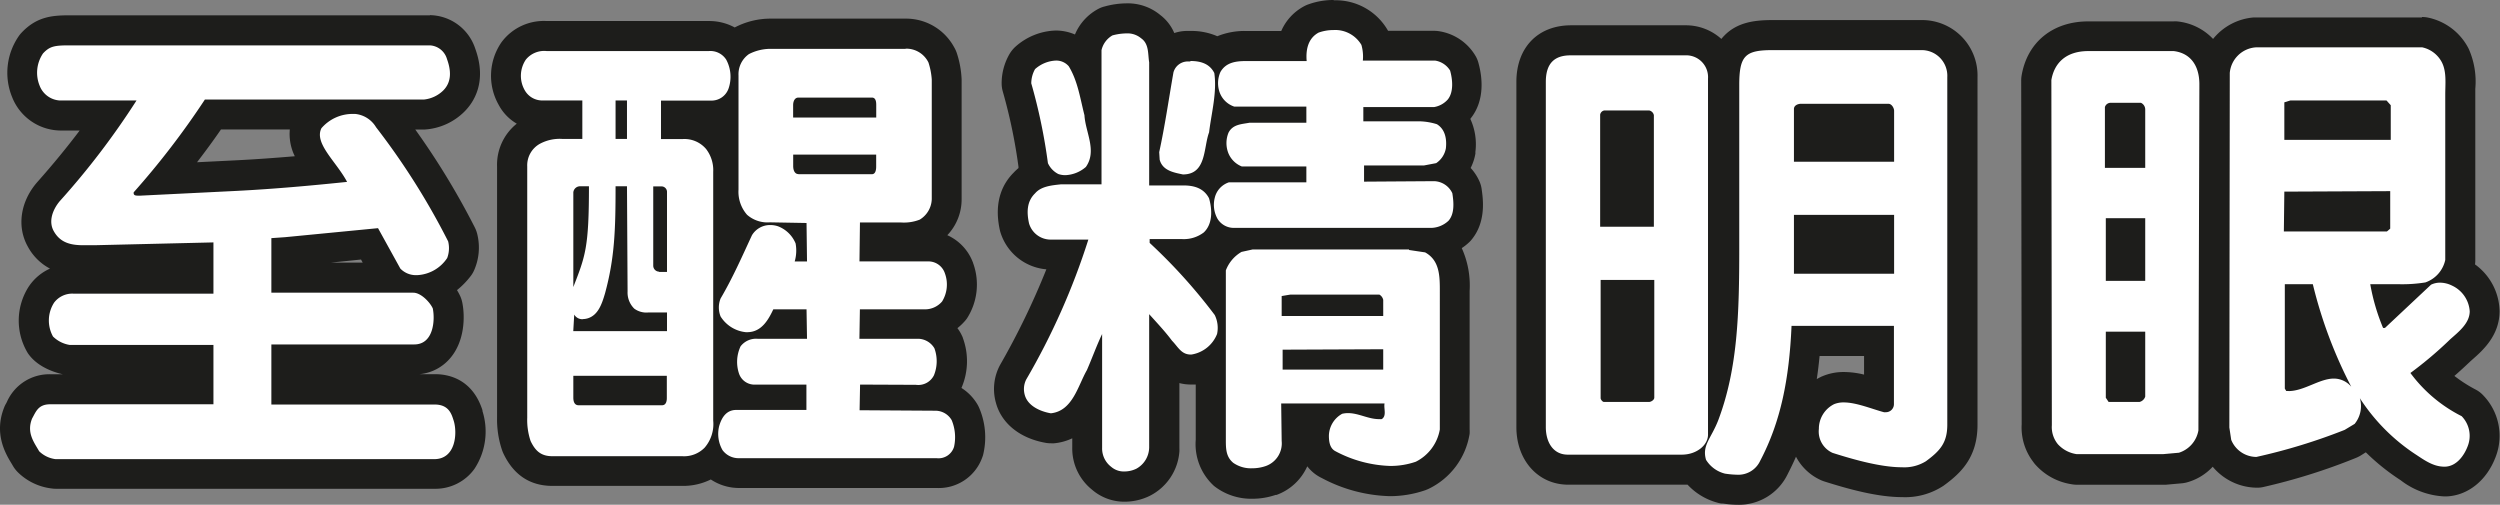
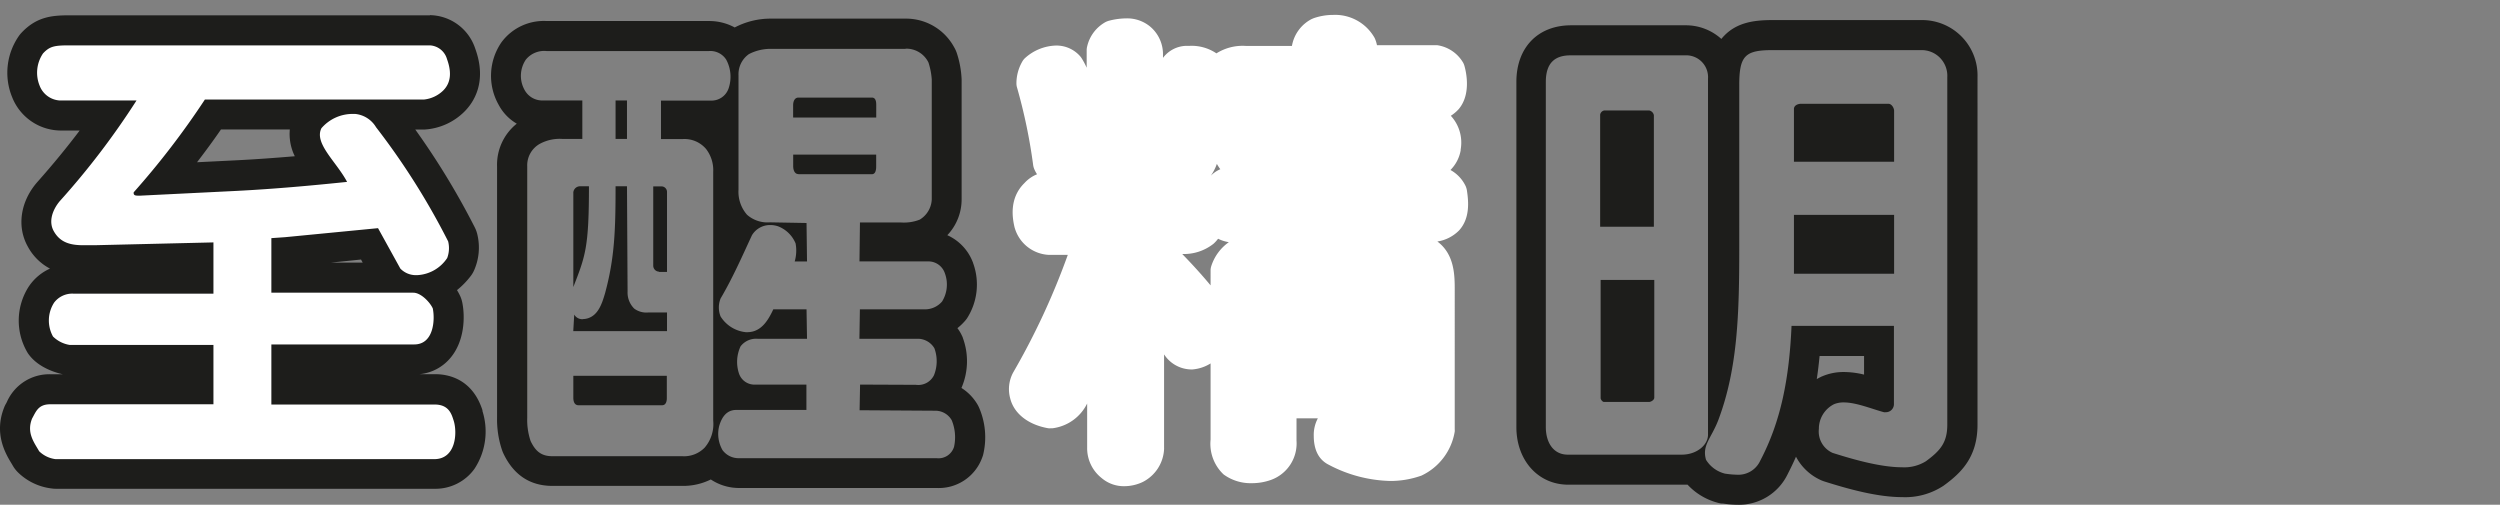
<svg xmlns="http://www.w3.org/2000/svg" viewBox="0 0 416.04 84">
  <rect x="0" y="0" width="416.04" height="84" fill="#808080" stroke="none" />
  <defs>
    <style>.cls-1{fill:#fff;}.cls-2{fill:#1d1d1b;}</style>
  </defs>
  <g id="Layer_2" data-name="Layer 2">
    <g id="Layer_3" data-name="Layer 3">
      <path class="cls-1" d="M9.29,78.87a2.43,2.43,0,0,1-.38,0,7.14,7.14,0,0,1-4.15-2,2.25,2.25,0,0,1-.4-.52l-.28-.47C3.19,74.42,1.72,72,3,68.72a1.77,1.77,0,0,1,.15-.31L3.38,68a5.19,5.19,0,0,1,5-3.24H33V59.9H11.58a2.7,2.7,0,0,1-.49,0c-.32-.07-3.15-.68-4.35-2.49A8,8,0,0,1,6.91,49a6.17,6.17,0,0,1,5.3-2.59H33V42.9l-17.27.41-.39,0-1.41,0h0c-1.43,0-5.18,0-7.16-3.64C5.44,37.38,6,34.36,8.13,31.89a136.58,136.58,0,0,0,10-12.67H9.92A6.18,6.18,0,0,1,4.33,15.3l0-.1a8.18,8.18,0,0,1,.88-7.81,1.63,1.63,0,0,1,.17-.2c1.86-2,3.57-2.14,6.17-2.14H71.55a5.55,5.55,0,0,1,5.2,4c1.45,4,.14,6.47-1.22,7.82a7.74,7.74,0,0,1-4.93,2.24H64.08c.17.2.32.39.44.56A119.83,119.83,0,0,1,76.77,39a2.15,2.15,0,0,1,.24.7,7.08,7.08,0,0,1-.34,4.24,2.92,2.92,0,0,1-.29.48,9.81,9.81,0,0,1-4.13,3.29,8,8,0,0,1,2,2.6,2.85,2.85,0,0,1,.18.54c.33,1.6.42,4.89-1.36,7.08a5.26,5.26,0,0,1-4.17,1.94H47.66v5H72.34A5.43,5.43,0,0,1,77.82,69l.05.17a8.78,8.78,0,0,1-1,7.4,5.62,5.62,0,0,1-4.65,2.29ZM64.66,46.21a2.14,2.14,0,0,1-.28-.39l-2.91-5.27L47.66,42v4.25ZM35.45,19.06c-2.36,3.56-5.35,7.47-8.06,10.75l11.8-.58c5-.25,9.91-.67,14.12-1.07-1.69-2.29-3.54-5.08-2.09-8a2.49,2.49,0,0,1,.42-.6l.52-.52Z" />
      <path class="cls-2" d="M71.55,7.55a3.14,3.14,0,0,1,2.84,2.29c.63,1.74.87,3.72-.63,5.22a5.38,5.38,0,0,1-3.16,1.5H34.1A134.45,134.45,0,0,1,22.25,32c-.07.51.28.56.74.56h.36l16-.79c6.24-.32,12.33-.87,18.41-1.5-1.74-3.32-5.53-6.4-4.27-8.93a6.84,6.84,0,0,1,5.31-2.38h.3a4.56,4.56,0,0,1,3.48,2.21,118.84,118.84,0,0,1,12,19,4.69,4.69,0,0,1-.16,2.77,6.37,6.37,0,0,1-5,2.85h-.19a3.58,3.58,0,0,1-2.61-1.1l-3.71-6.72L47.45,39.47l-2.29.16v9.08H68.78c1.27,0,2.77,1.58,3.24,2.61.4,1.9.16,6-3.08,6H45.16v10H72.34c2.45,0,2.84,1.74,3.16,2.69.63,2,.39,6.4-3.24,6.4h-63A4.73,4.73,0,0,1,6.52,75.1C5.66,73.6,4.39,72,5.34,69.65c.63-1.11,1-2.37,3-2.37H35.52V57.4H11.58A5.1,5.1,0,0,1,8.82,56,5.5,5.5,0,0,1,9,50.37a3.78,3.78,0,0,1,3.24-1.5H35.52V40.34l-19.83.47c-.58,0-1.17,0-1.74,0-2,0-3.87-.31-5-2.34-.94-1.66-.15-3.63,1-5A128.75,128.75,0,0,0,22.72,16.72H9.92A3.83,3.83,0,0,1,6.6,14.27a5.72,5.72,0,0,1,.56-5.38c1.1-1.18,1.89-1.34,4.34-1.34H71.55m0-5h-60c-2.88,0-5.47.22-8,2.93a4.35,4.35,0,0,0-.34.41A10.71,10.71,0,0,0,2,16.12l.09.22a8.75,8.75,0,0,0,7.87,5.38h3.3c-2.1,2.78-4.43,5.63-7,8.52C3.4,33.47,2.76,37.67,4.61,41a8.88,8.88,0,0,0,3.71,3.7,8.36,8.36,0,0,0-3.41,2.81l-.06.08a10.45,10.45,0,0,0-.23,11.16l0,0c1.62,2.43,4.72,3.29,5.82,3.53H8.34a7.71,7.71,0,0,0-7.18,4.58,3,3,0,0,1-.16.31,3.93,3.93,0,0,0-.3.62c-1.77,4.42.26,7.77,1.24,9.38l.26.44a5.22,5.22,0,0,0,.79,1,9.63,9.63,0,0,0,5.54,2.67,4.77,4.77,0,0,0,.76.06h63a8,8,0,0,0,6.67-3.32,11.29,11.29,0,0,0,1.33-9.61s0,0,0,0l0-.14c-1.67-5.19-5.64-6-7.86-6H69.82a7.63,7.63,0,0,0,5.23-2.82c2.22-2.72,2.39-6.64,1.87-9.16a5,5,0,0,0-.36-1.07,9.91,9.91,0,0,0-.51-.94,13.52,13.52,0,0,0,2.32-2.39,4.67,4.67,0,0,0,.57-1,9.37,9.37,0,0,0,.53-5.73A5.3,5.3,0,0,0,79,37.82a125.91,125.91,0,0,0-9.89-16.26H70.6a10.27,10.27,0,0,0,6.7-3c1.53-1.53,3.8-4.93,1.79-10.46a8.08,8.08,0,0,0-7.54-5.58Zm-34.77,19H48.23A8.32,8.32,0,0,0,49.06,26c-3.15.27-6.54.52-10,.69L32.79,27c1.39-1.81,2.76-3.67,4-5.48Zm18.3,22.15,5-.51.28.51Z" />
-       <path class="cls-1" d="M123,78.71a5.83,5.83,0,0,1-4.5-2,7.34,7.34,0,0,1-5,1.69H91.93a6.12,6.12,0,0,1-5.89-4,2.44,2.44,0,0,1-.1-.24,13.87,13.87,0,0,1-.7-4.71V27.7a6.61,6.61,0,0,1,3.17-5.82,1.58,1.58,0,0,1,.24-.15,9.39,9.39,0,0,1,4.94-1.11h.82v-1.4H90.19a5.85,5.85,0,0,1-5-3,7.37,7.37,0,0,1,.33-7.8A6.49,6.49,0,0,1,91,6h27a5.73,5.73,0,0,1,4.36,1.72,8.59,8.59,0,0,1,.82-.72,2.37,2.37,0,0,1,.33-.22,10.18,10.18,0,0,1,4.68-1.18h22.59a6.61,6.61,0,0,1,6,3.54,3.82,3.82,0,0,1,.21.46,14,14,0,0,1,.68,3.64V33.15a6.59,6.59,0,0,1-3.05,5.45,2.88,2.88,0,0,1-.38.22,9.45,9.45,0,0,1-4.21.7H145.6l0,1.48h8.93a5.35,5.35,0,0,1,5.07,3.51.3.3,0,0,0,0,.1,7.83,7.83,0,0,1-.76,6.94l-.18.23A6.21,6.21,0,0,1,154,54h-.14a5.66,5.66,0,0,1,3.93,3,.78.78,0,0,1,.05.14,8.79,8.79,0,0,1-.18,6.5l-.06.11a5.5,5.5,0,0,1-2,2.12h.08a5.61,5.61,0,0,1,4.86,2.88,9.89,9.89,0,0,1,.6,6.33,2,2,0,0,1-.08.22,5.19,5.19,0,0,1-5.24,3.47ZM121.14,65.9a5.5,5.5,0,0,1,1.37-.17h.31a5.06,5.06,0,0,1-1.68-1.67ZM103.33,52.61a6.33,6.33,0,0,1-.83-1.3,9.05,9.05,0,0,1-.62,1.3Zm17.81-10.83c.33-.7,1.71-3.68,1.71-3.68a1.86,1.86,0,0,1,.1-.2h0a4.09,4.09,0,0,1-.47-.46,7,7,0,0,1-1.34-2Zm-7.56-21.16a7.23,7.23,0,0,1,5.69,2.44l.09.1a6.93,6.93,0,0,1,1,1.66v-6a5.91,5.91,0,0,1-2.08.37h-5.87v1.4Z" />
      <path class="cls-2" d="M150.71,8.1a4.1,4.1,0,0,1,3.8,2.3,11.62,11.62,0,0,1,.55,2.84V33.15a4.13,4.13,0,0,1-2,3.4,7.21,7.21,0,0,1-3.16.47h-6.79l-.08,6.48h11.46a2.89,2.89,0,0,1,2.76,2,5.38,5.38,0,0,1-.47,4.67A3.74,3.74,0,0,1,154,51.48h-10.9l-.08,4.9h9.88a3.21,3.21,0,0,1,2.6,1.58,6.24,6.24,0,0,1-.08,4.5,2.91,2.91,0,0,1-3,1.58L143.13,64l-.08,4.27,12.64.08a3.13,3.13,0,0,1,2.69,1.58,7.43,7.43,0,0,1,.39,4.42,2.7,2.7,0,0,1-2.92,1.9H123a3.32,3.32,0,0,1-2.76-1.34,5.42,5.42,0,0,1-.56-4c.48-1.66,1.35-2.69,2.85-2.69H134.2V64h-8.45A2.71,2.71,0,0,1,123,62.22a6.13,6.13,0,0,1,.24-4.58,3.24,3.24,0,0,1,2.84-1.26h8.22l-.08-4.9h-5.53c-.76,1.6-1.9,3.8-4.33,3.8h-.25a5.62,5.62,0,0,1-4.19-2.61,4,4,0,0,1,0-3c2-3.4,3.56-6.95,5.21-10.51a3.51,3.51,0,0,1,3.07-1.71,4,4,0,0,1,1.28.21,5.15,5.15,0,0,1,2.92,2.85,6.49,6.49,0,0,1-.15,3h2.05l-.08-6.4L128.12,37a5.14,5.14,0,0,1-3.8-1.26,5.81,5.81,0,0,1-1.42-4.19v-19A4.09,4.09,0,0,1,124.64,9a7.84,7.84,0,0,1,3.48-.87h22.59M132,19.56h13.82V17.43c0-.64-.15-1.19-.71-1.19H132.86c-.56,0-.87.55-.87,1.27v2m.87,9.48H145.1c.56,0,.71-.63.71-1.26v-2H132v1.9c0,.79.31,1.34.87,1.34M117.93,8.5a3.13,3.13,0,0,1,2.92,1.42,6,6,0,0,1,.39,4.82,3,3,0,0,1-2.92,2H110v6.4h3.63a4.73,4.73,0,0,1,3.87,1.65,5.76,5.76,0,0,1,1.19,3.8V70a6,6,0,0,1-1.43,4.5,4.78,4.78,0,0,1-3.71,1.42H91.93c-1.89,0-2.84-.87-3.63-2.53a11,11,0,0,1-.56-3.87V27.7a4.1,4.1,0,0,1,2.14-3.79,6.94,6.94,0,0,1,3.71-.79h3.32v-6.4H90.19a3.34,3.34,0,0,1-2.84-1.66,4.82,4.82,0,0,1,.16-5.14A3.93,3.93,0,0,1,91,8.5h27M102.44,23.12h1.9v-6.4h-1.9v6.4m7.21,22.13H111V31.89a.92.92,0,0,0-.87-.87h-1.42V44.21a1,1,0,0,0,1,1M97,53.12a1.56,1.56,0,0,1-1.44-.77l-.16,2.76H111V52h-3.11a3.39,3.39,0,0,1-2.34-.64,3.74,3.74,0,0,1-1.11-2.84L104.34,31h-1.9c0,7.34-.16,11.93-1.74,17.77-.55,1.9-1.18,3.64-2.84,4.19a3,3,0,0,1-.85.14M98,31H96.59a1.13,1.13,0,0,0-1.18,1V47.77c2-5.14,2.6-6.56,2.6-16.75M96.28,67.44h13.9c.63,0,.79-.63.79-1.19V62.54H95.41v3.63c0,.72.23,1.27.87,1.27M150.71,3.1H128.12a12.81,12.81,0,0,0-5.85,1.47,8.86,8.86,0,0,0-4.34-1.07H91A8.76,8.76,0,0,0,83.48,7,9.81,9.81,0,0,0,83,17.47a7.86,7.86,0,0,0,3,3.11,8.75,8.75,0,0,0-3.28,7.12V69.49A16,16,0,0,0,83.58,75c.06.16.13.33.2.48,1.7,3.57,4.44,5.38,8.15,5.38H113.5a10.33,10.33,0,0,0,4.79-1.07A8.47,8.47,0,0,0,123,81.21h32.87a7.68,7.68,0,0,0,7.56-5c.06-.15.11-.3.16-.45a12.41,12.41,0,0,0-.72-8.07.8.8,0,0,1-.08-.16A8.14,8.14,0,0,0,160,64.56a11.19,11.19,0,0,0,.22-8.36c0-.09-.07-.18-.11-.28a7,7,0,0,0-.78-1.31,9.85,9.85,0,0,0,1.24-1.18,5.19,5.19,0,0,0,.36-.46,10.42,10.42,0,0,0,1-9.22c0-.07-.05-.13-.07-.2a8.1,8.1,0,0,0-4.21-4.41,8.66,8.66,0,0,0,2.38-6V13.24a16.11,16.11,0,0,0-.81-4.43,5.1,5.1,0,0,0-.42-.92,9.1,9.1,0,0,0-8.12-4.79Z" />
      <path class="cls-1" d="M187.12,80.91a5.69,5.69,0,0,1-3.81-1.37,6.32,6.32,0,0,1-2.39-5.07V67.15a7.46,7.46,0,0,1-5.76,4.12h-.27a2.09,2.09,0,0,1-.43,0c-3.31-.57-5.68-2.41-6.33-4.91A5.85,5.85,0,0,1,168.6,62a119.56,119.56,0,0,0,9.1-19.59h-3l-.25,0A6.22,6.22,0,0,1,168.89,38a2.45,2.45,0,0,1-.08-.29c-.25-1.15-1-4.63,1.67-7.24a5.78,5.78,0,0,1,2.1-1.47,5.11,5.11,0,0,1-.49-.93,2.65,2.65,0,0,1-.16-.63,90,90,0,0,0-2.69-12.91,2.5,2.5,0,0,1-.09-.66,7.27,7.27,0,0,1,.95-3.58,2.37,2.37,0,0,1,.52-.66,8,8,0,0,1,5.11-2.05,5.24,5.24,0,0,1,4.05,1.81,3.43,3.43,0,0,1,.24.33,12.18,12.18,0,0,1,.82,1.55V8.34a2.55,2.55,0,0,1,.08-.61A6.23,6.23,0,0,1,184,3.66a3.19,3.19,0,0,1,.48-.19,11.71,11.71,0,0,1,2.92-.41,6,6,0,0,1,4,1.36,6,6,0,0,1,2.14,4.69c0,.18,0,.35,0,.52a5,5,0,0,1,3.83-2h.61a7.35,7.35,0,0,1,4.45,1.25,8.2,8.2,0,0,1,4.88-1.24H215a6.23,6.23,0,0,1,3.26-4.46l.32-.14a9.93,9.93,0,0,1,3.29-.56,7.53,7.53,0,0,1,6.87,3.8,2.56,2.56,0,0,1,.11.24,5.28,5.28,0,0,1,.3,1h9.63l.38,0a6,6,0,0,1,4.34,2.93,2.66,2.66,0,0,1,.21.53c.38,1.34,1,4.73-.86,7.06l-.07.09a6.59,6.59,0,0,1-1.34,1.14,6.57,6.57,0,0,1,1.64,5.6c0,.05,0,.1,0,.15a6.14,6.14,0,0,1-1.7,3.27,6,6,0,0,1,2.53,2.69,3,3,0,0,1,.2.66c.32,2.05.48,4.66-1.21,6.61l-.12.13a6.47,6.47,0,0,1-3.58,1.81c2.89,2.15,2.89,5.7,2.89,8.12V71.47a2.07,2.07,0,0,1,0,.35,9.85,9.85,0,0,1-5.46,7.29.92.92,0,0,1-.23.09,15.32,15.32,0,0,1-5.07.84,23,23,0,0,1-10.21-2.7c-1.64-.82-2.48-2.43-2.49-4.79a5.87,5.87,0,0,1,.68-2.93h-3.55l0,3.71a6.45,6.45,0,0,1-4.29,6.55,9.39,9.39,0,0,1-3.15.53A7.62,7.62,0,0,1,203.69,79l-.1-.08a7,7,0,0,1-2.13-5.76V60.48a6.72,6.72,0,0,1-3,1h-.34a5.47,5.47,0,0,1-4.34-2.42l-.06-.07V74.47a2.71,2.71,0,0,1,0,.29,6.48,6.48,0,0,1-3.55,5.45A7.18,7.18,0,0,1,187.12,80.91Zm9.64-38.62c1.53,1.57,3.15,3.33,4.7,5.2V45a2.33,2.33,0,0,1,.11-.7,7.77,7.77,0,0,1,2.93-4,6,6,0,0,1-1.79-.57,5.81,5.81,0,0,1-.66.74l-.12.11a7.94,7.94,0,0,1-5.16,1.69Zm5.74-15a8,8,0,0,1-1,1.95,4.94,4.94,0,0,1,1.58-1.08A7.28,7.28,0,0,1,202.5,27.26Z" />
-       <path class="cls-2" d="M221.9,5a5.06,5.06,0,0,1,4.66,2.47,7.08,7.08,0,0,1,.24,2.61h12a3.56,3.56,0,0,1,2.52,1.66c.4,1.42.64,3.55-.39,4.82a3.92,3.92,0,0,1-2.29,1.26H226.88v2.37h9.4a10.54,10.54,0,0,1,2.84.48c1.42.87,1.66,2.52,1.5,4A3.76,3.76,0,0,1,239,27.15l-2.05.39H227v2.69l11.69-.08a3.47,3.47,0,0,1,3,2c.24,1.5.4,3.4-.63,4.58a4.35,4.35,0,0,1-3.24,1.19H205.47a3.17,3.17,0,0,1-2.85-1.5,4.76,4.76,0,0,1-.47-3.48,3.57,3.57,0,0,1,2.37-2.6H217.4V27.7H206.65a4,4,0,0,1-2.29-2.37,4.58,4.58,0,0,1,.08-3.24c.71-1.42,2.21-1.42,3.47-1.66h9.49V17.74h-12a3.89,3.89,0,0,1-2.53-2.68,4.58,4.58,0,0,1,.23-3.08c.95-1.66,2.69-1.82,4.35-1.82h10c-.16-1.9.23-3.79,2-4.74A7.37,7.37,0,0,1,221.9,5m-34.46.56a3.51,3.51,0,0,1,2.46.81c1.34.94,1.11,2.6,1.34,4V30.86h5.69c1.82,0,3.4.47,4.27,2.13.55,1.9.63,4.27-.87,5.69a5.47,5.47,0,0,1-3.56,1.11h-5.45v.63a90.82,90.82,0,0,1,10.83,12,4.86,4.86,0,0,1,.39,3.16A5.51,5.51,0,0,1,198.28,59h-.14c-1.56,0-2.11-1.3-3.1-2.3-1.11-1.5-2.53-3-3.8-4.42v22.2A4.1,4.1,0,0,1,189.11,78a4.58,4.58,0,0,1-2,.46,3.2,3.2,0,0,1-2.2-.78,3.84,3.84,0,0,1-1.5-3.16V55.59c-.87,1.81-1.66,4-2.53,6-1.5,2.61-2.37,6.8-6,7.19-1.82-.31-3.87-1.26-4.35-3.08a3.56,3.56,0,0,1,.24-2.53,115.7,115.7,0,0,0,10.35-23.3h-6.4a3.74,3.74,0,0,1-3.47-2.69c-.4-1.82-.4-3.64,1-5,1-1.18,2.77-1.34,4.27-1.5h6.79V8.34a3.81,3.81,0,0,1,1.82-2.45,9.29,9.29,0,0,1,2.28-.33m-11.71,4.52a2.74,2.74,0,0,1,2.16.95c1.5,2.45,1.9,5.37,2.61,8.14.16,2.84,2.13,5.92.24,8.61a5.54,5.54,0,0,1-3.4,1.37,3.57,3.57,0,0,1-1.19-.19,3.8,3.8,0,0,1-1.73-1.81,92.27,92.27,0,0,0-2.77-13.28,4.87,4.87,0,0,1,.63-2.37,5.58,5.58,0,0,1,3.45-1.42m22.38.07c1.58,0,3.18.36,4,2,.47,3.24-.48,6.64-.87,9.88-.95,2.53-.4,7-4.35,7-1.5-.31-3.39-.63-3.87-2.45l-.08-1.26c.95-4.35,1.58-8.77,2.37-13.27a2.47,2.47,0,0,1,2.29-1.82h.55m36.35,31.37,2.69.4c2.45,1.34,2.45,4,2.45,6.48V71.47a7.42,7.42,0,0,1-4,5.37,12.89,12.89,0,0,1-4.26.7,20.67,20.67,0,0,1-9.09-2.44c-.95-.47-1.11-1.58-1.11-2.6a4.26,4.26,0,0,1,2.21-3.64,4.15,4.15,0,0,1,1-.11c1.74,0,3.34,1,5.12,1a3.62,3.62,0,0,0,.46,0c.87-.55.31-1.74.47-2.61H213.21l.08,6.24a4,4,0,0,1-2.69,4.19,6.89,6.89,0,0,1-2.25.36,5.1,5.1,0,0,1-3.12-.91C204,76,204,74.63,204,73.13V45a6,6,0,0,1,2.61-3.08l1.82-.4h26.07M213.29,52.59h16.9V49.9a1.35,1.35,0,0,0-.63-.87H214.71c-.47.08-1,.16-1.42.24v3.32m.16,8.92h16.74V58.12l-16.74.07v3.32M221.9,0a12.22,12.22,0,0,0-4.12.71,4.55,4.55,0,0,0-.64.27,8.51,8.51,0,0,0-3.92,4.18h-5.78a11.92,11.92,0,0,0-4.86.87,10.76,10.76,0,0,0-4.47-.88h-.69a6.67,6.67,0,0,0-2,.35,7.37,7.37,0,0,0-2.33-3A8.45,8.45,0,0,0,187.44.56a13.92,13.92,0,0,0-3.55.5,4.62,4.62,0,0,0-1,.36,8.56,8.56,0,0,0-4,4.32,8.07,8.07,0,0,0-3.23-.66h0A10.53,10.53,0,0,0,169,7.76a5.31,5.31,0,0,0-1.05,1.31,9.75,9.75,0,0,0-1.26,4.8,4.89,4.89,0,0,0,.18,1.32,88.29,88.29,0,0,1,2.62,12.55l0,.23a9.41,9.41,0,0,0-.8.76c-1.69,1.68-3.37,4.65-2.31,9.51a5.5,5.5,0,0,0,.16.58,8.78,8.78,0,0,0,7.59,6,125.37,125.37,0,0,1-7.69,15.89,8.44,8.44,0,0,0-.7,6.33c.93,3.43,4,5.91,8.3,6.66a5,5,0,0,0,.86.07,4.89,4.89,0,0,0,.54,0,9,9,0,0,0,3-.83v1.55a8.78,8.78,0,0,0,3.29,7,8.2,8.2,0,0,0,5.41,2,9.5,9.5,0,0,0,4.13-.94,9,9,0,0,0,5-7.41,5.83,5.83,0,0,0,0-.59V63.75a7.42,7.42,0,0,0,1.9.24h.55l.27,0v9.19a9.41,9.41,0,0,0,3,7.65l.21.17a10,10,0,0,0,6.19,2,12,12,0,0,0,3.9-.64l.15,0a8.94,8.94,0,0,0,5.11-4.76A6.7,6.7,0,0,0,220,79.57a25.41,25.41,0,0,0,11.33,3,18.14,18.14,0,0,0,5.89-1l.46-.19a12.31,12.31,0,0,0,6.89-9.2,5.78,5.78,0,0,0,0-.71V48.4a15.08,15.08,0,0,0-1.31-7.11,8.75,8.75,0,0,0,1.26-1,3.07,3.07,0,0,0,.25-.26c2.67-3.08,2-7.12,1.79-8.64a4.77,4.77,0,0,0-.41-1.33,8.2,8.2,0,0,0-1.41-2.11,8.44,8.44,0,0,0,.79-2.38c0-.1,0-.2,0-.3a10.09,10.09,0,0,0-.83-5.45l0-.06c2.54-3.13,1.93-7.17,1.33-9.31a4.62,4.62,0,0,0-.43-1.06,8.56,8.56,0,0,0-6.15-4.2,4.87,4.87,0,0,0-.76-.06H231a10,10,0,0,0-9-5.08Z" />
-       <path class="cls-1" d="M289.07,81.5a15.23,15.23,0,0,1-2.09-.18l-.22,0a1.36,1.36,0,0,1-.35-.07,7.7,7.7,0,0,1-4.57-3.3,8.26,8.26,0,0,1-1.95.24h-19c-3.61,0-6.14-2.92-6.14-7.09V13.63c0-4.33,2.47-6.92,6.61-6.92h19a6.13,6.13,0,0,1,6.3,6.37V52.17c.18-3.42.21-7,.21-10.88V14.19c0-6.24,2-8.35,8-8.35h24.73a6.78,6.78,0,0,1,6.85,7V70.68c0,4.38-2.17,6.33-4.58,8.1a9.06,9.06,0,0,1-5.45,1.45c-3.81,0-8.34-1.27-12.27-2.51l-.28-.1a6.37,6.37,0,0,1-3.75-6.42,7,7,0,0,1,3.95-6.26,6.62,6.62,0,0,1,2.69-.53,19.32,19.32,0,0,1,5.64,1.2l.2.07V56.74H300.5c-.59,8.63-2.27,15.21-5.36,21.1A6.52,6.52,0,0,1,289.07,81.5ZM272.81,64.39V49.08h-3.93V64.39Zm39.9-21.34V38.26H301v4.79Zm-40-7.82V20.88H268.8V35.23Zm40-10.82V19.77H301v4.64Z" />
      <path class="cls-2" d="M319.71,8.34a4.27,4.27,0,0,1,4.35,4.5V70.68c0,3-1.19,4.34-3.56,6.08a6.82,6.82,0,0,1-4,1c-3.66,0-8.39-1.4-11.52-2.39a3.89,3.89,0,0,1-2.29-4,4.57,4.57,0,0,1,2.53-4.11,4.1,4.1,0,0,1,1.62-.29c2.08,0,4.64,1.08,6.68,1.63a1.53,1.53,0,0,0,.3,0,1.34,1.34,0,0,0,1.36-1.37v-13H298.14c-.39,8.93-1.82,16-5.21,22.44A4,4,0,0,1,289.07,79a15.16,15.16,0,0,1-2-.18,5.16,5.16,0,0,1-3.16-2.3c-.71-2.44.87-3.55,2.05-6.63,3.24-8.61,3.48-17.78,3.48-28.6V14.19c0-4.9.95-5.85,5.53-5.85h24.73M298.54,26.91h16.67V18.45c0-.47-.4-1.18-.95-1.18H299.72c-.47,0-1.18.24-1.18.87v8.77m0,18.64h16.67V35.76H298.54v9.79M280.44,9.21a3.63,3.63,0,0,1,3.8,3.87V72.34c0,1.74-1.9,3.32-4.35,3.32h-19c-2.37,0-3.64-2-3.64-4.59V13.63c0-3.23,1.58-4.42,4.11-4.42h19M266.3,37.73h8.93V19.17a1,1,0,0,0-.79-.79H267a.84.84,0,0,0-.71.71V37.73m.63,29.16h7.51c.31,0,.87-.32.87-.72V46.58h-8.93V66.25c0,.24.32.64.55.64M319.71,3.34H295c-2.9,0-5.89.32-8.1,2.64-.16.16-.3.33-.44.5a8.79,8.79,0,0,0-6-2.27h-19c-5.53,0-9.11,3.7-9.11,9.42V71.07c0,5.56,3.64,9.59,8.64,9.59h19c.29,0,.57,0,.85,0a10.53,10.53,0,0,0,5,3,4.22,4.22,0,0,0,.69.14l.22,0a16.93,16.93,0,0,0,2.42.2,9,9,0,0,0,8.28-5c.51-1,1-2,1.43-3A8.72,8.72,0,0,0,303,79.89a5.42,5.42,0,0,0,.56.22c4.11,1.3,8.88,2.62,13,2.62a11.55,11.55,0,0,0,6.91-1.92c2.73-2,5.62-4.59,5.62-10.13V12.84a9.22,9.22,0,0,0-9.35-9.5Zm-16.9,55.9h7.4v3.1a14.29,14.29,0,0,0-3.34-.43,9,9,0,0,0-3.59.7l-.17.07c-.26.13-.52.26-.77.41.19-1.24.34-2.52.47-3.85Z" />
-       <path class="cls-1" d="M406.82,80.14A10.44,10.44,0,0,1,401,77.87l-.08-.06A34.61,34.61,0,0,1,394,72c-.09.11-.2.23-.31.34a3.94,3.94,0,0,1-.45.36l-1.66,1a2.49,2.49,0,0,1-.43.22,99.1,99.1,0,0,1-15.08,4.61,2.83,2.83,0,0,1-.5,0A7,7,0,0,1,369,74.06a3.59,3.59,0,0,1-.12-.47l-.32-2.06a1.59,1.59,0,0,1,0-.38l.07-59a2.07,2.07,0,0,1,0-.35,7.19,7.19,0,0,1,6.56-6.4h27.83a2.18,2.18,0,0,1,.44,0,7.35,7.35,0,0,1,5.12,3.87,11.17,11.17,0,0,1,.83,5.48c0,.33,0,.67,0,1V43.26a2.42,2.42,0,0,1,0,.47,6.57,6.57,0,0,1-.44,1.43l.29.13a7.6,7.6,0,0,1,4.3,6.51c0,2.94-2.16,4.84-3.74,6.22l-.34.3c-1.53,1.49-3.15,2.91-4.73,4.17A23.25,23.25,0,0,0,410.86,67a2.42,2.42,0,0,1,.55.4,7.15,7.15,0,0,1,1.64,7.72c-.84,2.29-2.86,4.84-5.93,5Zm-24.09-18,1.08-.43a17.81,17.81,0,0,1,2.94-1A82.26,82.26,0,0,1,383,49.79h-.24Zm15-11.78.62-.57h-.79C397.61,50,397.67,50.16,397.73,50.35ZM395.27,36v-1.7l-12.65,0,0,1.65Zm.16-15.25V19.22H382.65v1.55ZM345.62,78.08a2.81,2.81,0,0,1-.49,0,7.58,7.58,0,0,1-4.57-2.5,2,2,0,0,1-.18-.23,7,7,0,0,1-1.44-4.68l-.08-57.3a3,3,0,0,1,0-.42c.74-4.32,4-6.9,8.63-6.9h14.22l.3,0c4,.48,6.47,3.55,6.47,8l-.16,57.6c0,.12,0,.23,0,.35a7.27,7.27,0,0,1-5.11,5.78,1.78,1.78,0,0,1-.39.07l-2.68.24H345.62Zm8.88-13.69v-6.7h-1.56v6.7Zm0-20.15V38.81h-1.56v5.43Zm0-18.8V19.61h-1.71v5.83Z" />
-       <path class="cls-2" d="M403.06,7.87a4.83,4.83,0,0,1,3.32,2.53c.79,1.58.55,3.47.55,5.37V43.26A5.09,5.09,0,0,1,403.62,47a24.13,24.13,0,0,1-4.27.3c-1.1,0-2.19,0-3.22,0-.58,0-1.14,0-1.68,0a34.07,34.07,0,0,0,2.13,7.27h.32l7.66-7.19a3.37,3.37,0,0,1,1.52-.34,4.55,4.55,0,0,1,2,.5A5.08,5.08,0,0,1,411,51.79c0,2-1.81,3.4-3.24,4.67a64.27,64.27,0,0,1-6.63,5.61,24,24,0,0,0,8.53,7.19,4.68,4.68,0,0,1,1,5c-.56,1.5-1.82,3.32-3.72,3.4h-.19c-1.73,0-3.18-1-4.55-1.91a31.85,31.85,0,0,1-9.48-9.48,4.68,4.68,0,0,1-.87,4.27l-1.66,1a96.57,96.57,0,0,1-14.69,4.5,4.54,4.54,0,0,1-4.19-2.84l-.31-2.06.07-59a4.68,4.68,0,0,1,4.35-4.26h27.57m-22.91,15.4h17.78V17.51l-.71-.79h-16l-1,.31v6.24m-.08,15.25h17.15l.55-.47V31.81l-17.62.08-.08,6.63m.78,26.56c2.59,0,5.14-2.08,7.54-2.08a3.79,3.79,0,0,1,2.9,1.36,75.34,75.34,0,0,1-6.4-17.07h-4.66V64.67l.24.4h.38M361.74,8.5c2.61.31,4.27,2.21,4.27,5.53l-.16,57.6a4.74,4.74,0,0,1-3.24,3.71l-2.68.24H345.62a5.24,5.24,0,0,1-3.16-1.66,4.5,4.5,0,0,1-1-3.16l-.08-57.44c.47-2.77,2.37-4.82,6.16-4.82h14.22M350.29,27.94H357V18.22a1.23,1.23,0,0,0-.71-1.11h-5.13a1,1,0,0,0-.87.71V27.94m.15,18.8H357V36.31h-6.56V46.74m.48,20.15h5.13A1.33,1.33,0,0,0,357,66V55.19h-6.56v11l.48.72m52.14-64H375.49l-.51,0a9.69,9.69,0,0,0-6.69,3.57,9.5,9.5,0,0,0-6-2.92,4,4,0,0,0-.6,0H347.52c-5.89,0-10.14,3.44-11.09,9a5,5,0,0,0-.07.86l.08,57.19a9.39,9.39,0,0,0,1.86,6.17c.11.16.23.31.35.46a10.09,10.09,0,0,0,6,3.33,5.52,5.52,0,0,0,1,.1h14.31l.43,0,2.69-.24a5,5,0,0,0,.77-.13,9.11,9.11,0,0,0,4.38-2.63,9.68,9.68,0,0,0,7.37,3.49,4.68,4.68,0,0,0,1-.1A100,100,0,0,0,392,76.23a5.86,5.86,0,0,0,.87-.43l.84-.53a36.62,36.62,0,0,0,5.8,4.65l0,0a12.86,12.86,0,0,0,7.24,2.69h.41c3.57-.15,6.7-2.68,8.17-6.61a9.71,9.71,0,0,0-2.27-10.4,4.57,4.57,0,0,0-1.11-.79,23.58,23.58,0,0,1-3.5-2.25c.9-.78,1.79-1.6,2.67-2.44l.27-.24c1.71-1.5,4.58-4,4.58-8.11A9.83,9.83,0,0,0,411.88,44a4.28,4.28,0,0,0,.05-.72V15.77c0-.32,0-.64,0-1a13.4,13.4,0,0,0-1.1-6.65,9.83,9.83,0,0,0-6.92-5.22,5.1,5.1,0,0,0-.87-.07Z" />
    </g>
  </g>
</svg>